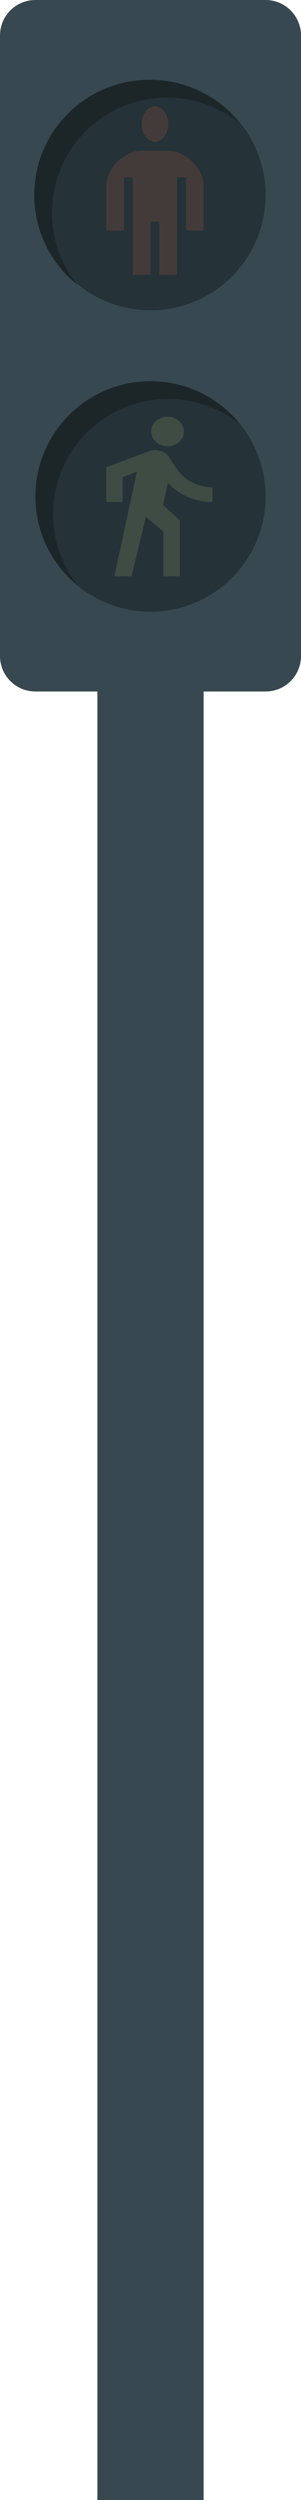
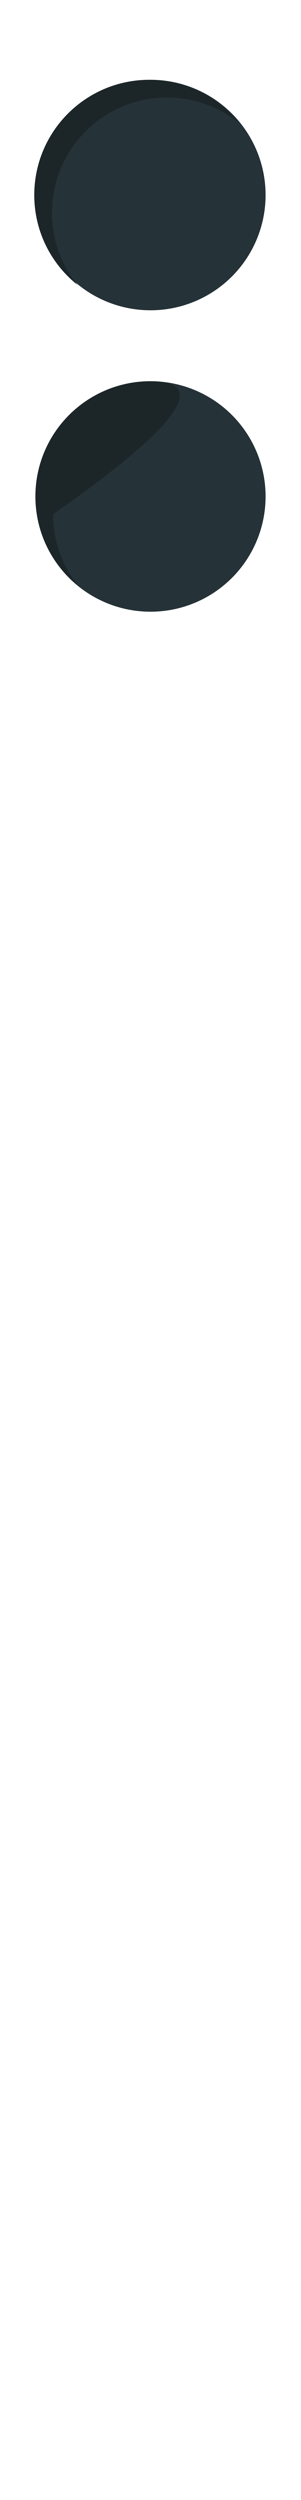
<svg xmlns="http://www.w3.org/2000/svg" width="34" height="282">
-   <path fill="#384850" d="M11 44h12v238H11z" />
-   <path fill="#384850" d="M30 0H4C1.79 0 0 1.79 0 4v70c0 2.21 1.79 4 4 4h26c2.21 0 4-1.79 4-4V4c0-2.21-1.79-4-4-4z" />
  <circle cx="17" cy="22" r="13" fill="#253238" />
  <circle cx="17" cy="56" r="13" fill="#253238" />
-   <path fill="#1C2629" d="M6 58c0-7.18 5.82-13 13-13 3.08 0 5.91 1.08 8.13 2.87C24.75 44.9 21.1 43 17 43 9.82 43 4 48.82 4 56c0 4.1 1.9 7.75 4.87 10.13C7.08 63.91 6 61.08 6 58zM5.87 24c0-7.18 5.82-13 13-13 3.08 0 5.91 1.08 8.13 2.87C24.62 10.9 20.97 9 16.87 9c-7.18 0-13 5.82-13 13 0 4.1 1.9 7.75 4.87 10.13-1.8-2.22-2.87-5.05-2.87-8.13z" />
-   <path fill="#CEE18B" d="M18.92 50.35c1.02 0 1.85-.75 1.85-1.67S19.94 47 18.92 47s-1.85.75-1.85 1.67.84 1.68 1.85 1.68zm-3.46 2.85L12.92 65h1.94l1.62-6.7 1.98 1.67V65h1.85v-6.32l-1.89-1.72.55-2.51c1.2 1.34 3 2.18 5.03 2.18v-1.67c-1.71 0-3.18-.84-4.02-2.05l-.88-1.34c-.32-.5-.92-.8-1.57-.8-.23 0-.46.04-.69.13L12 52.69v3.93h1.85v-2.8l1.61-.62" opacity=".15" />
-   <path fill="#F37046" d="M17.5 12c.83 0 1.5.9 1.5 2s-.67 2-1.5 2-1.5-.9-1.5-2 .67-2 1.5-2zM21 26v-6h-1v11h-2v-6h-1v6h-2V20h-1v6h-2v-5c0-2 2.02-4 4-4h3c1.98 0 4.02 2.02 4 4v5h-2z" opacity=".15" />
+   <path fill="#1C2629" d="M6 58C24.75 44.9 21.1 43 17 43 9.82 43 4 48.82 4 56c0 4.1 1.9 7.75 4.87 10.13C7.08 63.91 6 61.08 6 58zM5.87 24c0-7.18 5.82-13 13-13 3.08 0 5.91 1.08 8.13 2.87C24.62 10.9 20.97 9 16.87 9c-7.18 0-13 5.82-13 13 0 4.1 1.9 7.75 4.87 10.13-1.8-2.22-2.87-5.05-2.87-8.13z" />
</svg>